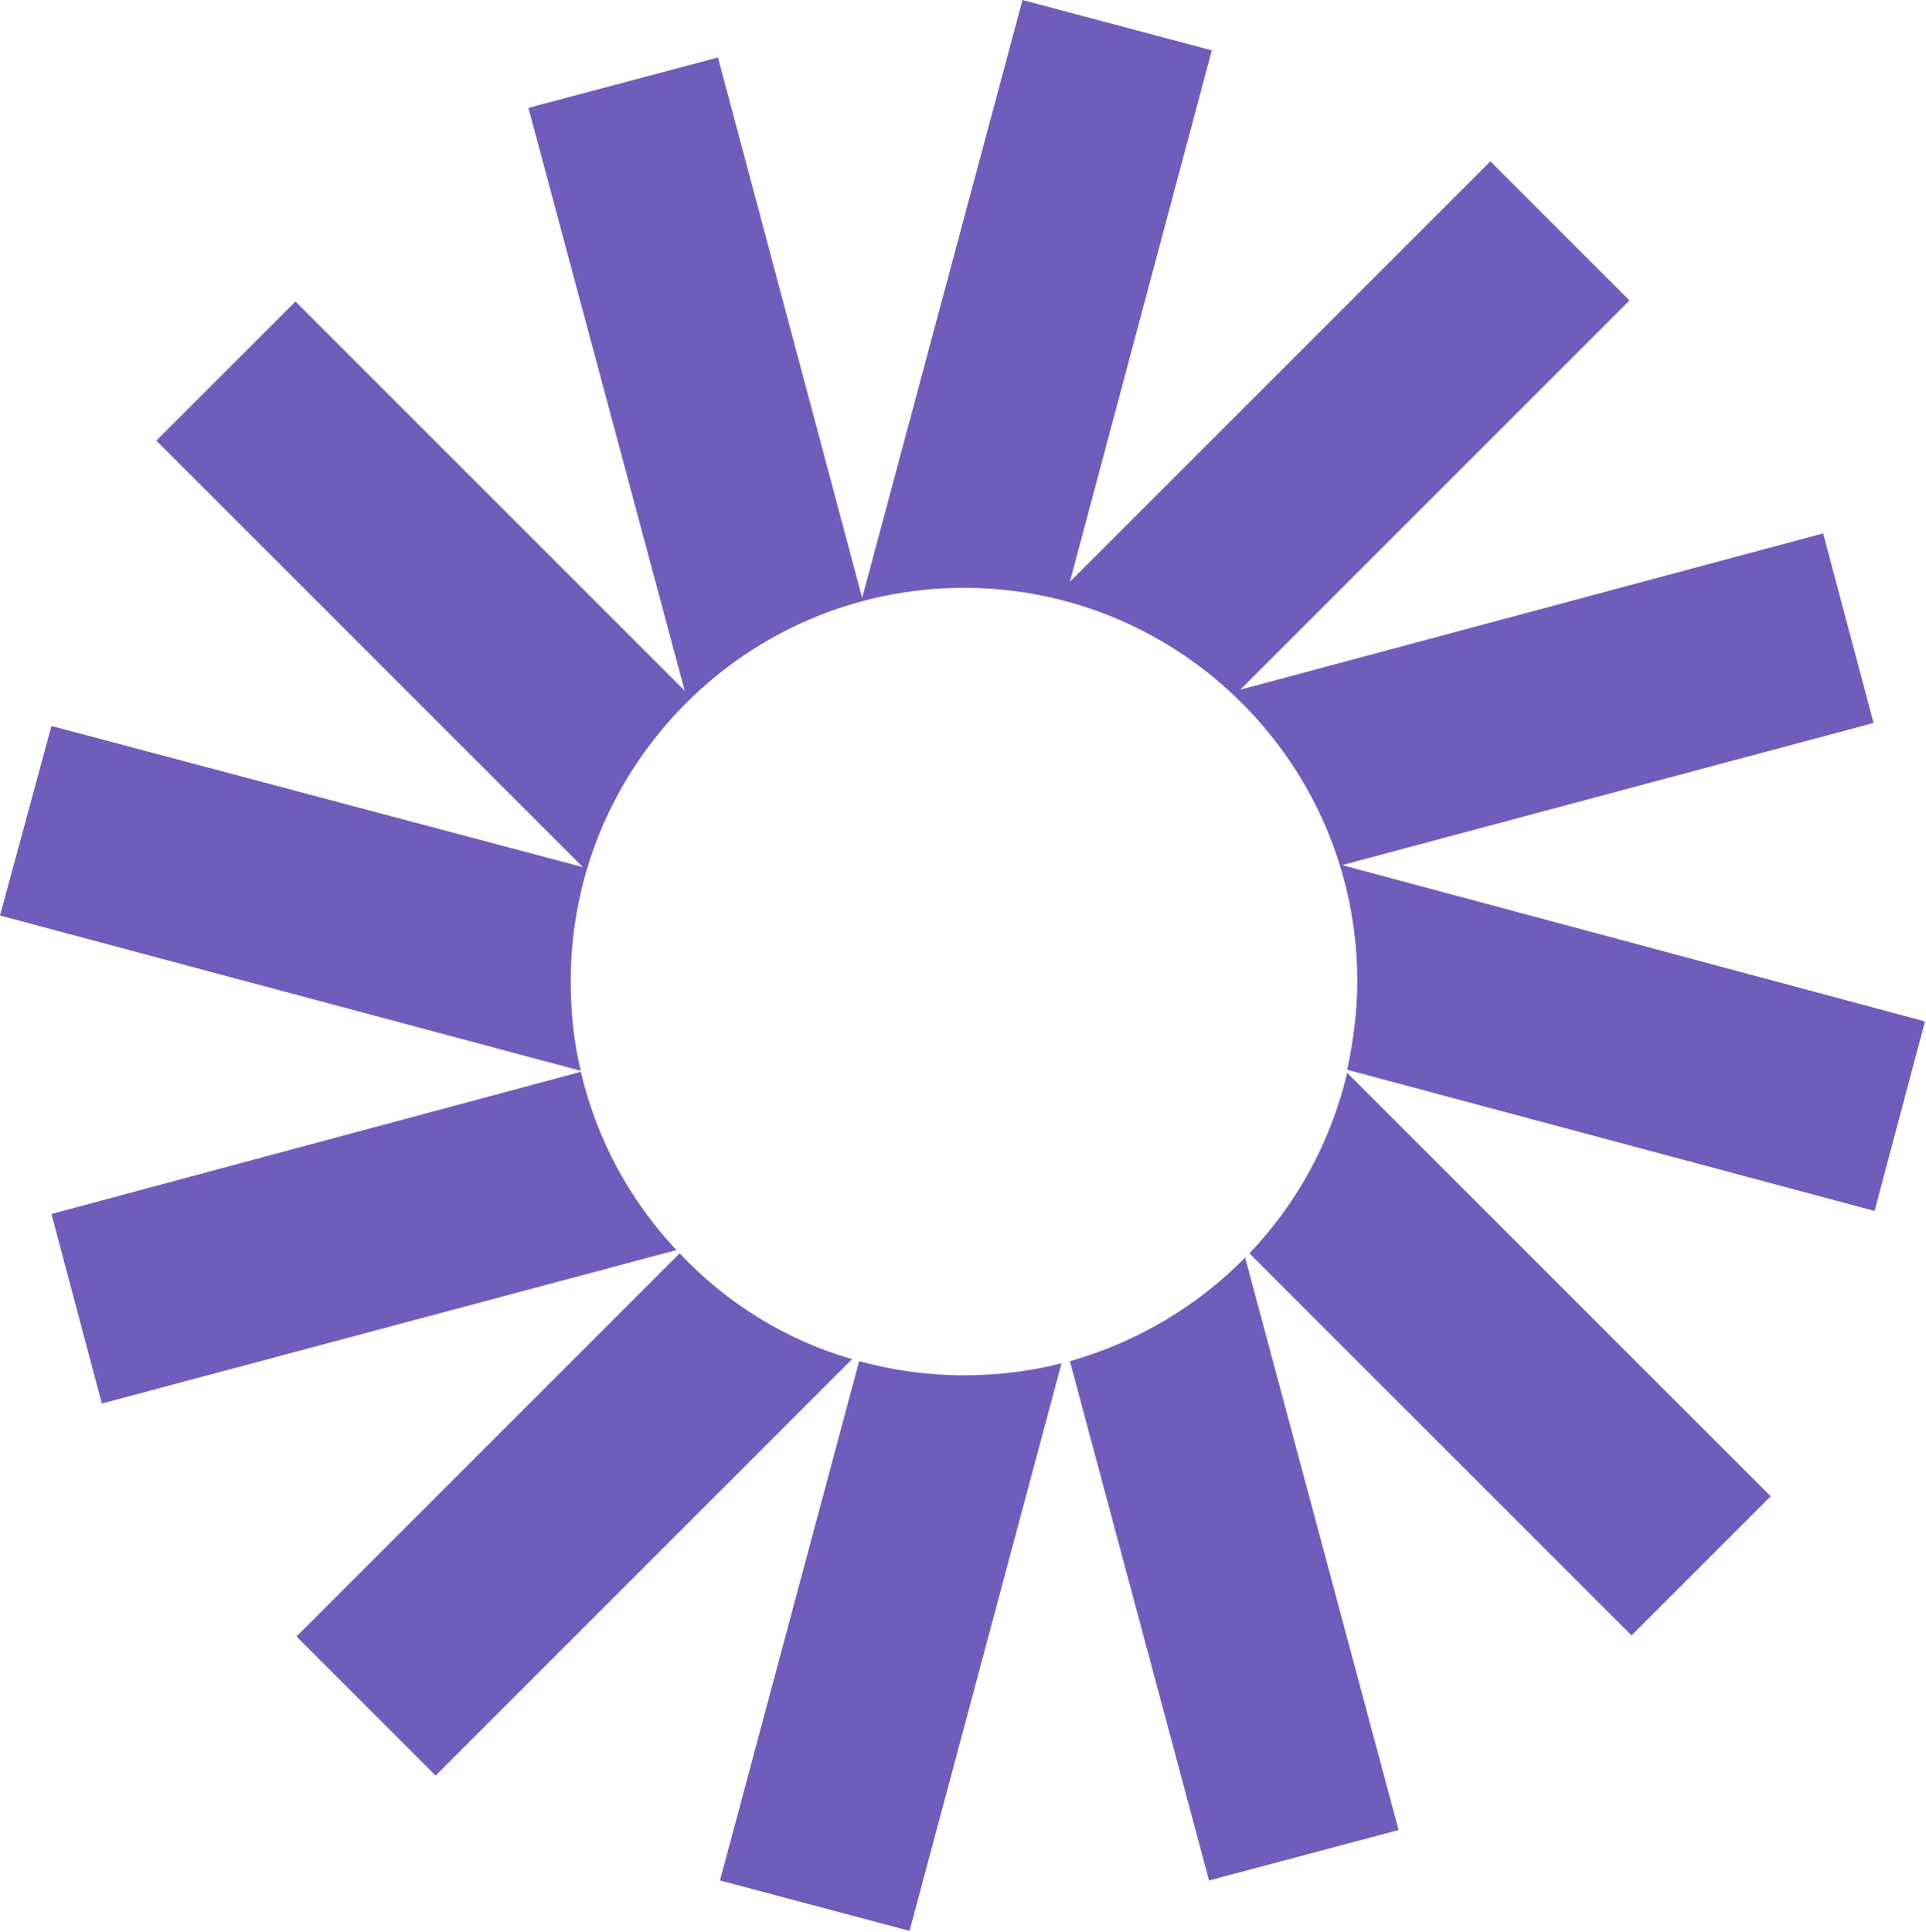
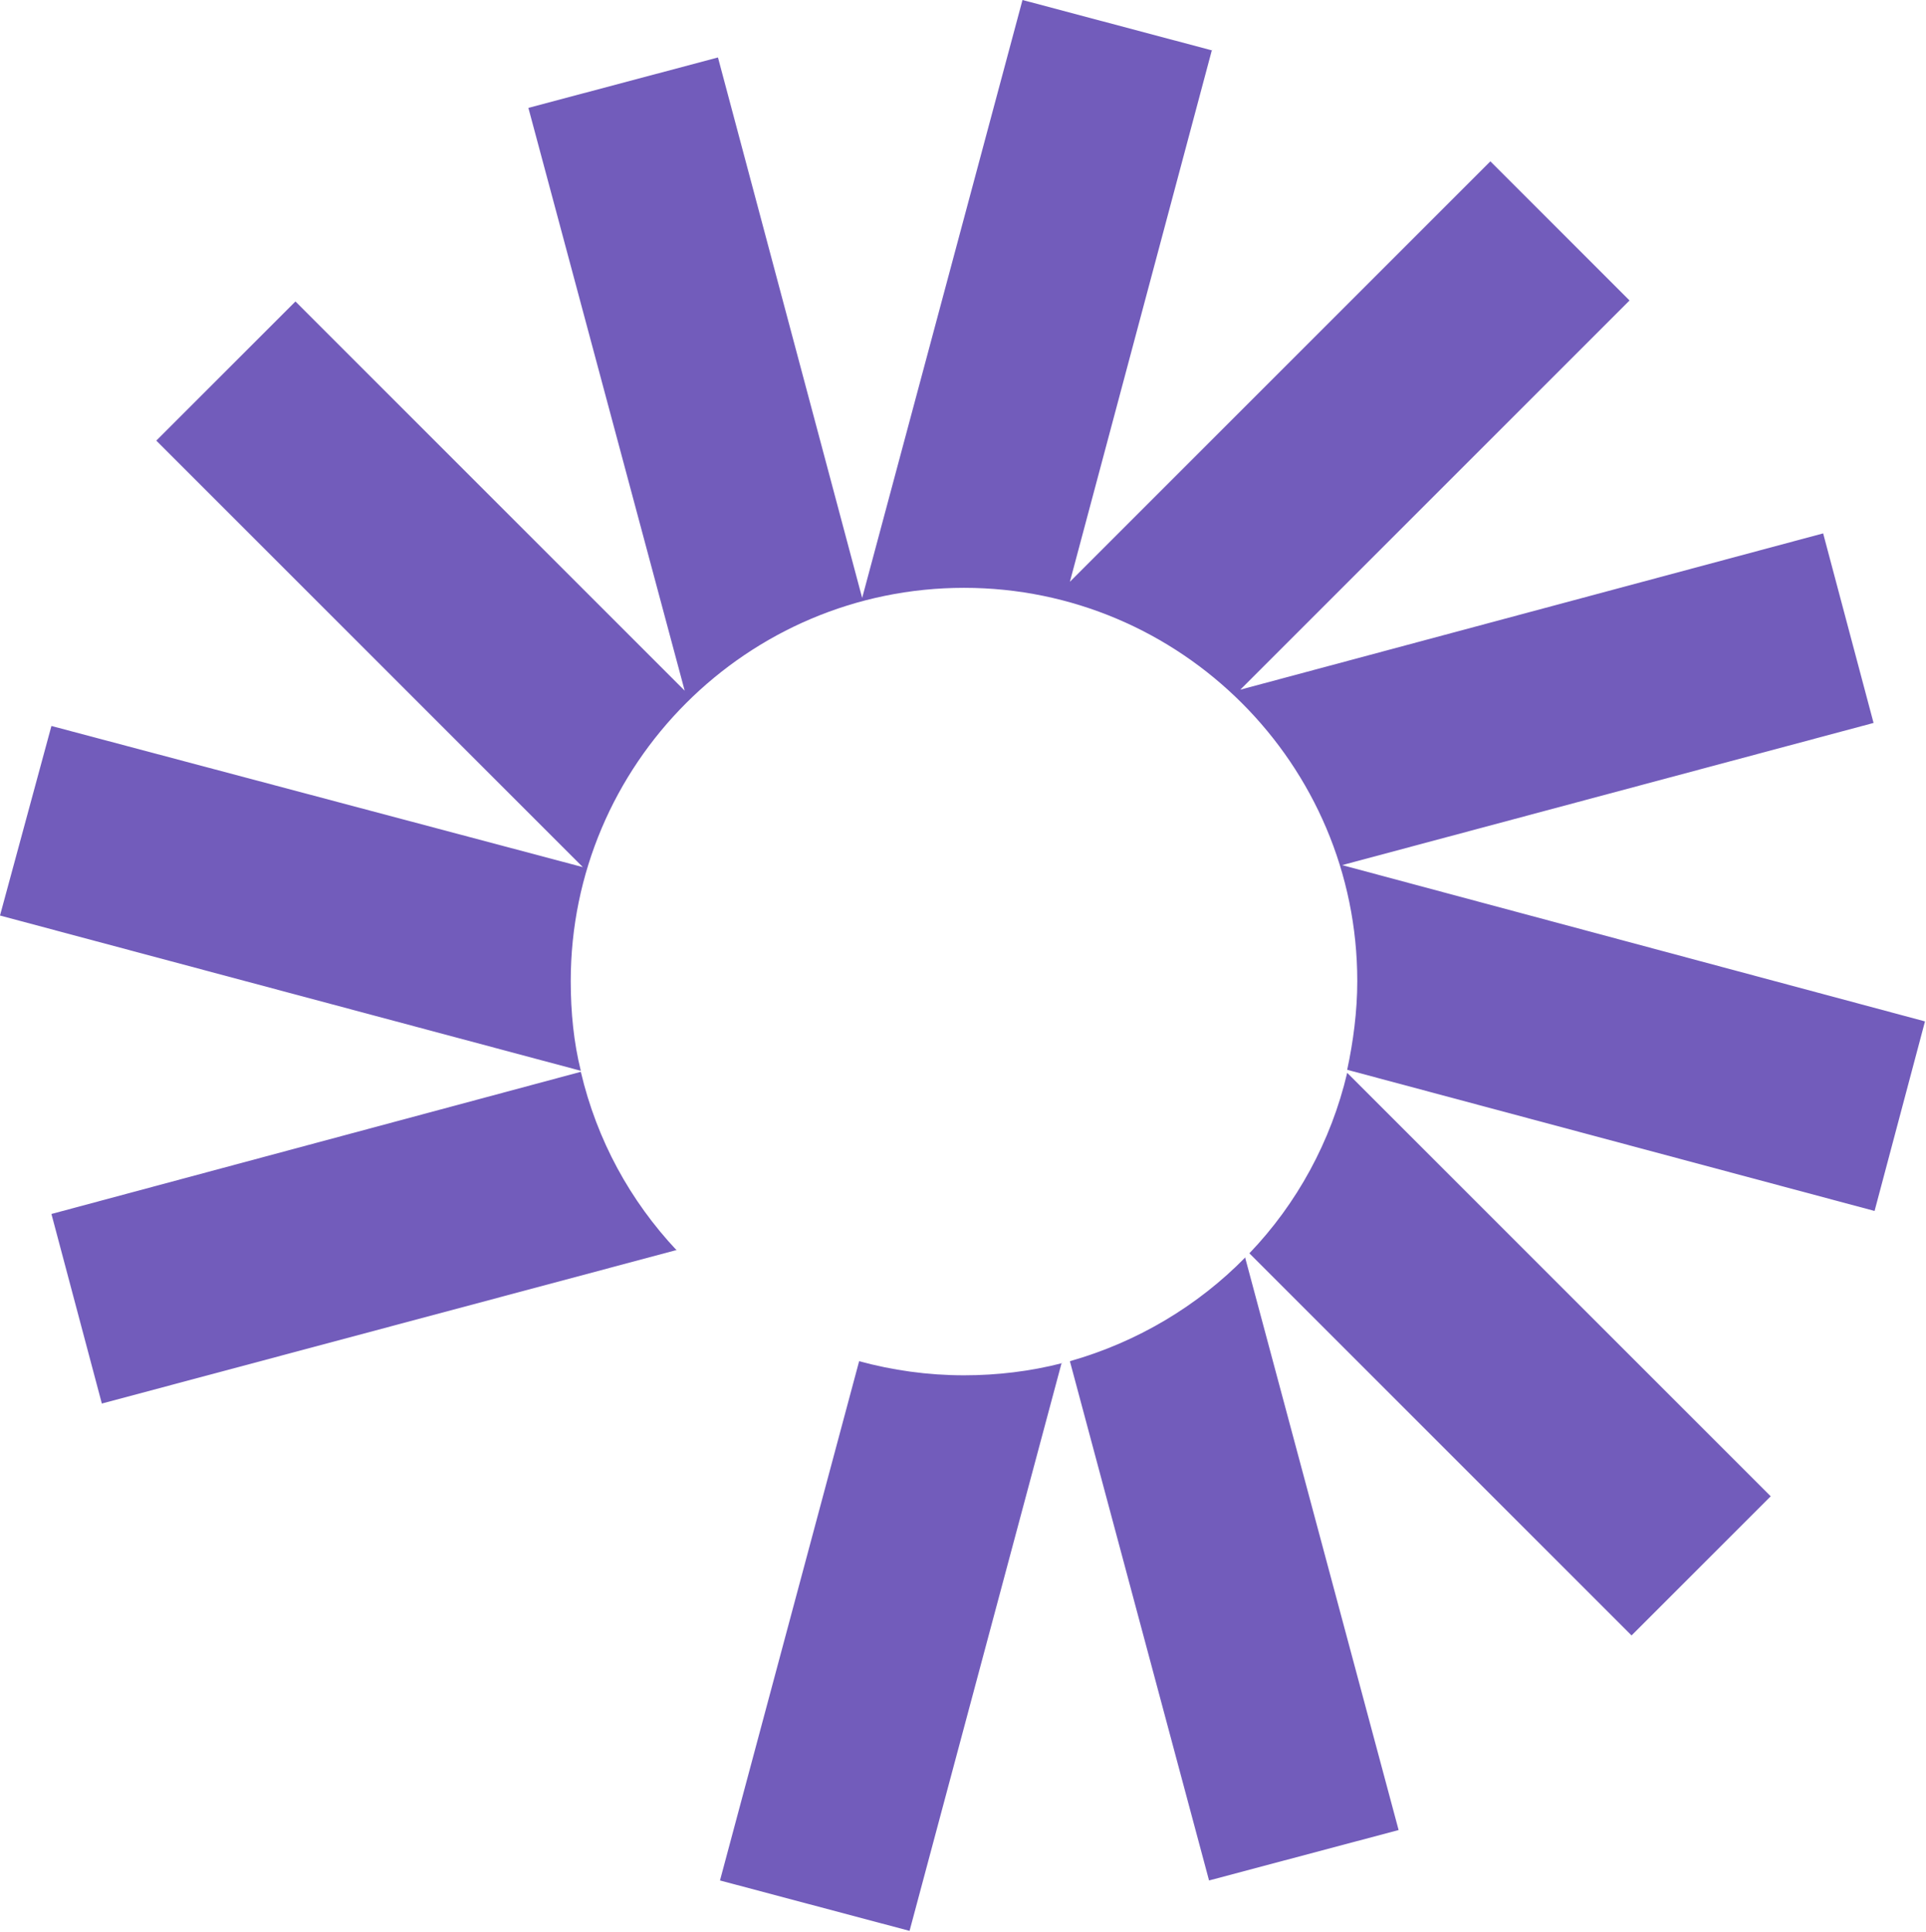
<svg xmlns="http://www.w3.org/2000/svg" id="uuid-3de32144-c5d1-4e81-89a5-026c7b38422e" viewBox="0 0 19.1 19.16">
  <g id="uuid-aec22704-a705-4a1c-948f-b5543a14a1f2">
    <path d="M12.02.5l-1.88-.5-1.59,5.93L7.12.57l-1.88.5,1.55,5.78-3.86-3.86-1.38,1.38,4.23,4.23L.51,7.2l-.51,1.88,5.76,1.54c-.07-.28-.1-.58-.1-.89,0-2.15,1.75-3.9,3.9-3.9s3.9,1.75,3.9,3.9c0,.3-.04.6-.1.88l5.23,1.4.5-1.88-5.78-1.55,5.27-1.41-.5-1.88-5.78,1.55,3.86-3.86-1.38-1.38-4.17,4.17,1.41-5.28Z" fill="#725cbb" />
    <path d="M13.36,10.64c-.16.68-.5,1.3-.97,1.79l3.79,3.79,1.38-1.38-4.2-4.2Z" fill="#725cbb" />
    <path d="M12.35,12.47c-.47.48-1.07.84-1.74,1.03l1.38,5.15,1.88-.5s-1.52-5.67-1.52-5.67Z" fill="#725cbb" />
    <path d="M10.53,13.52c-.31.08-.64.12-.97.12-.36,0-.71-.05-1.04-.14l-1.38,5.15,1.88.5,1.51-5.64h0Z" fill="#725cbb" />
-     <path d="M8.45,13.48c-.66-.19-1.25-.56-1.71-1.05l-3.8,3.8,1.38,1.38,4.13-4.13h0Z" fill="#725cbb" />
    <path d="M6.71,12.4c-.46-.49-.79-1.09-.95-1.77l-5.25,1.41.5,1.88,5.69-1.52h0Z" fill="#725cbb" />
  </g>
</svg>